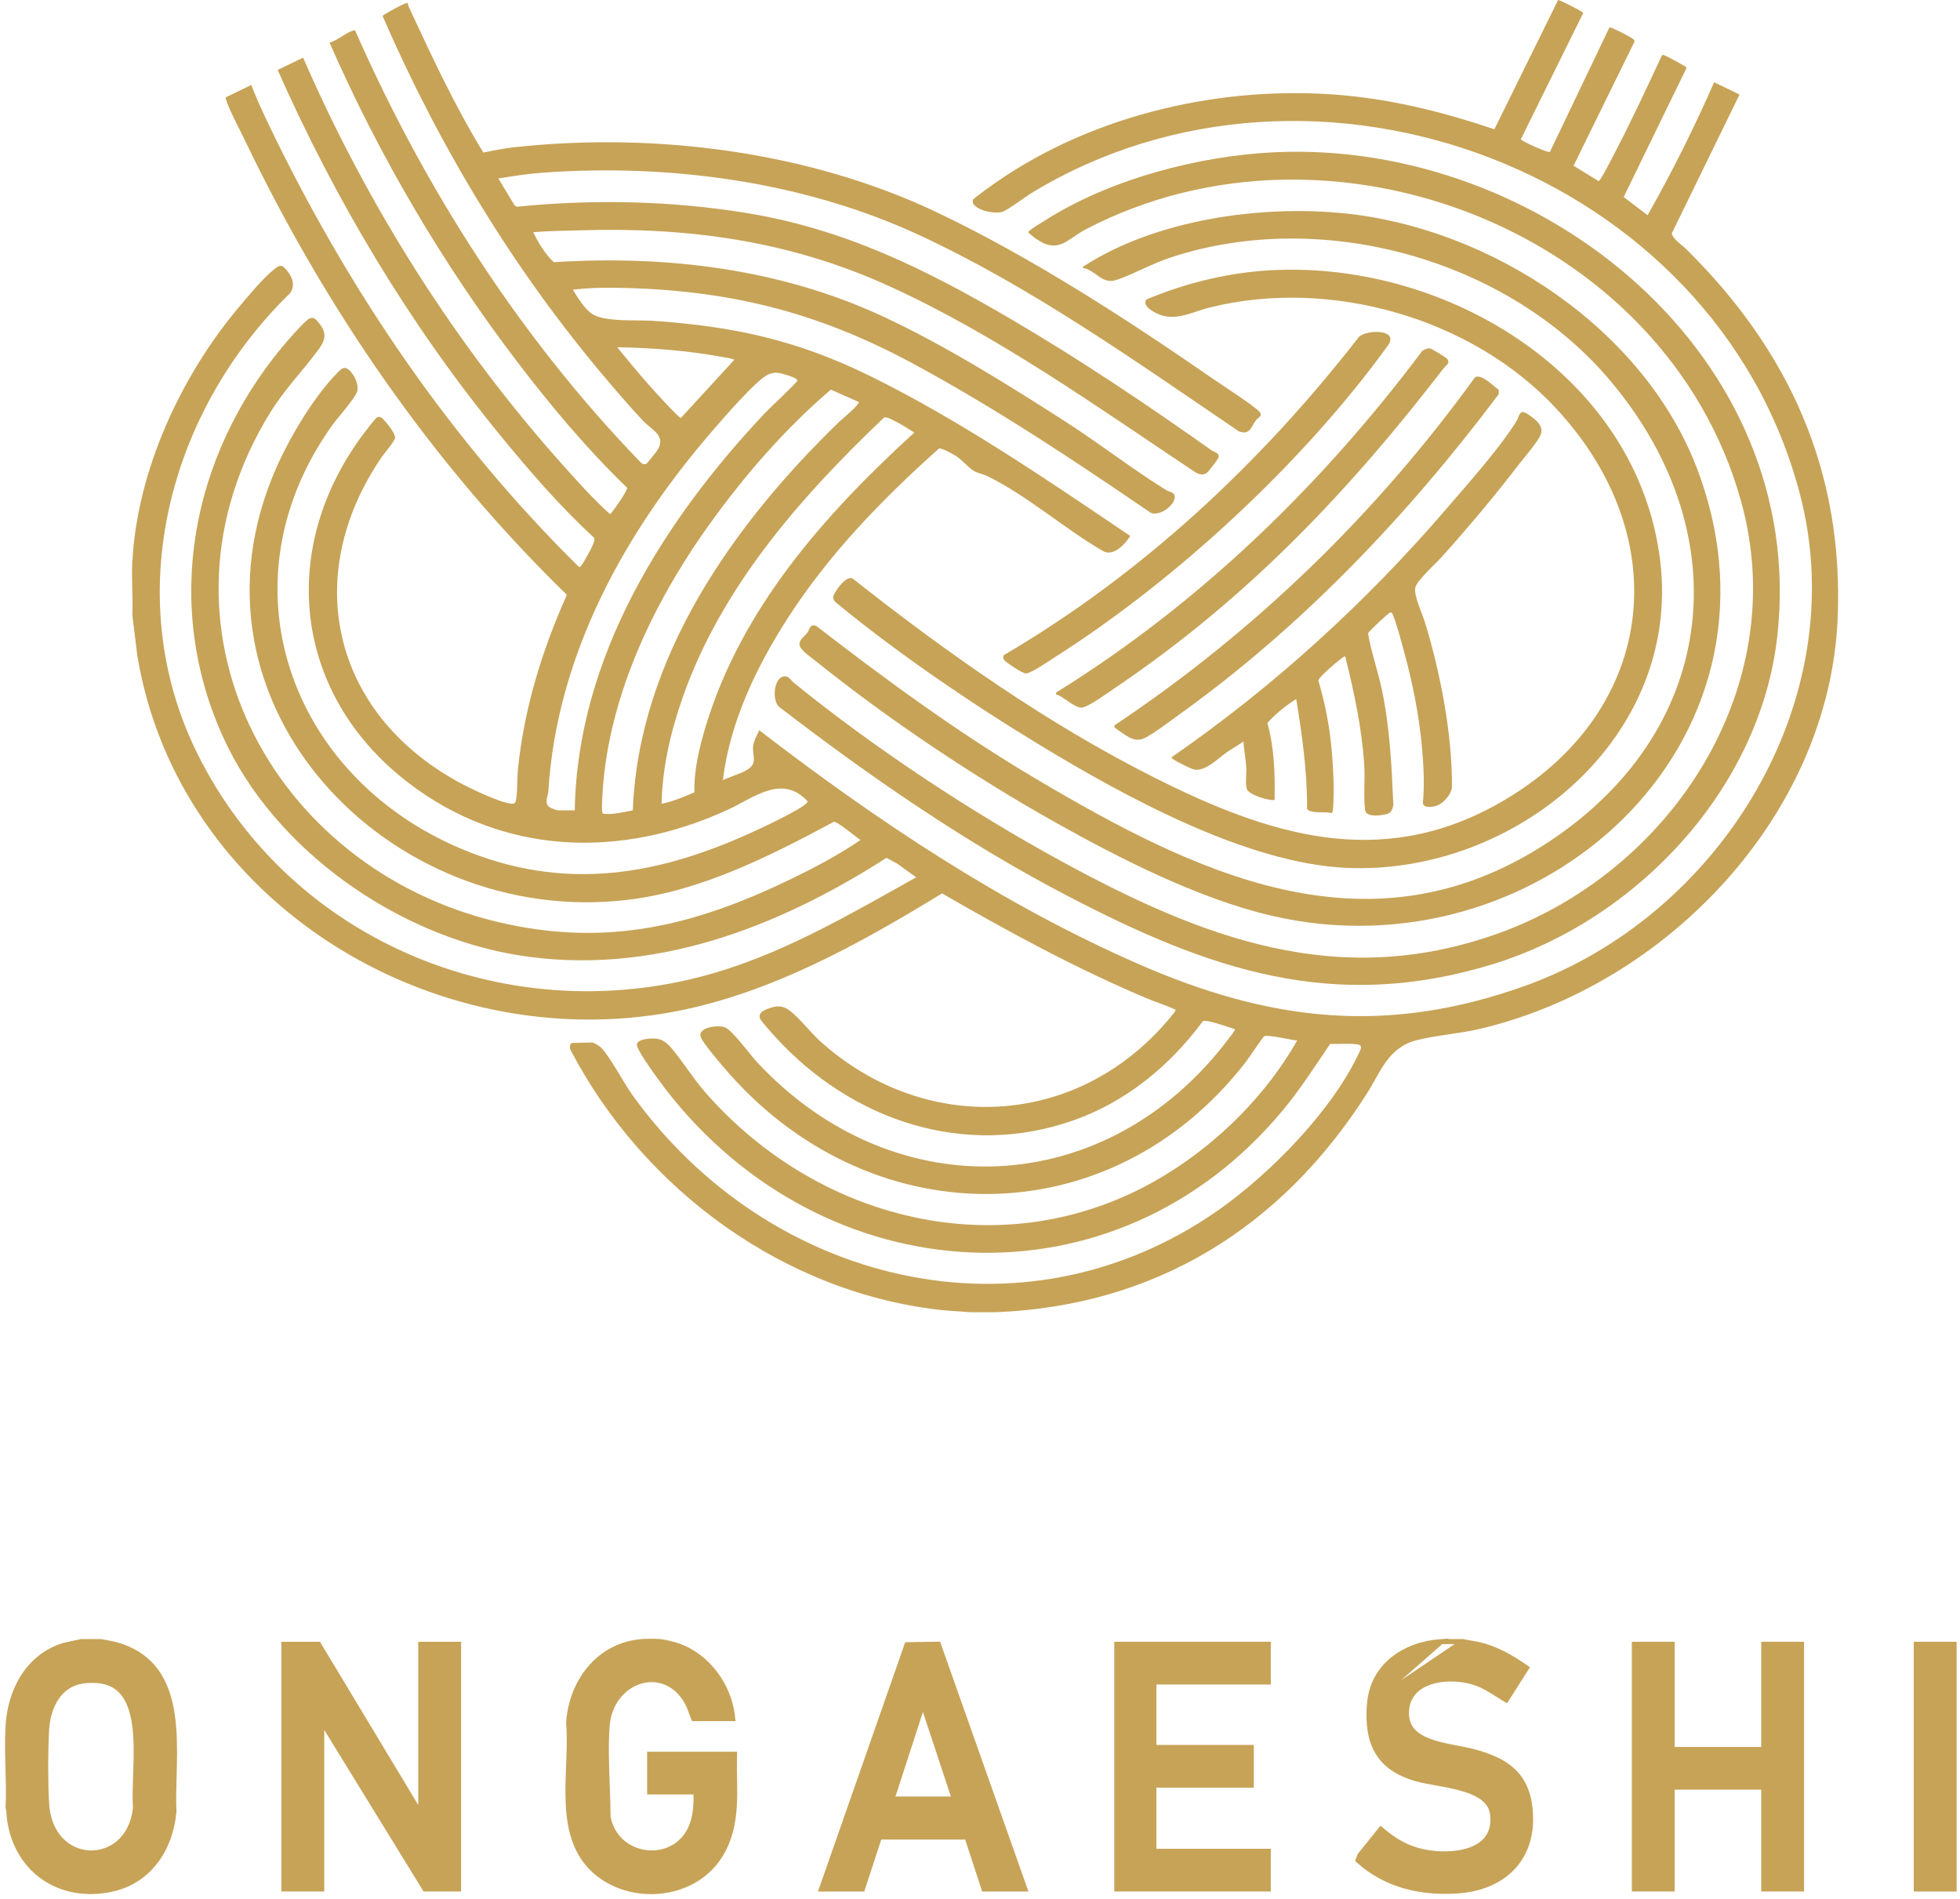
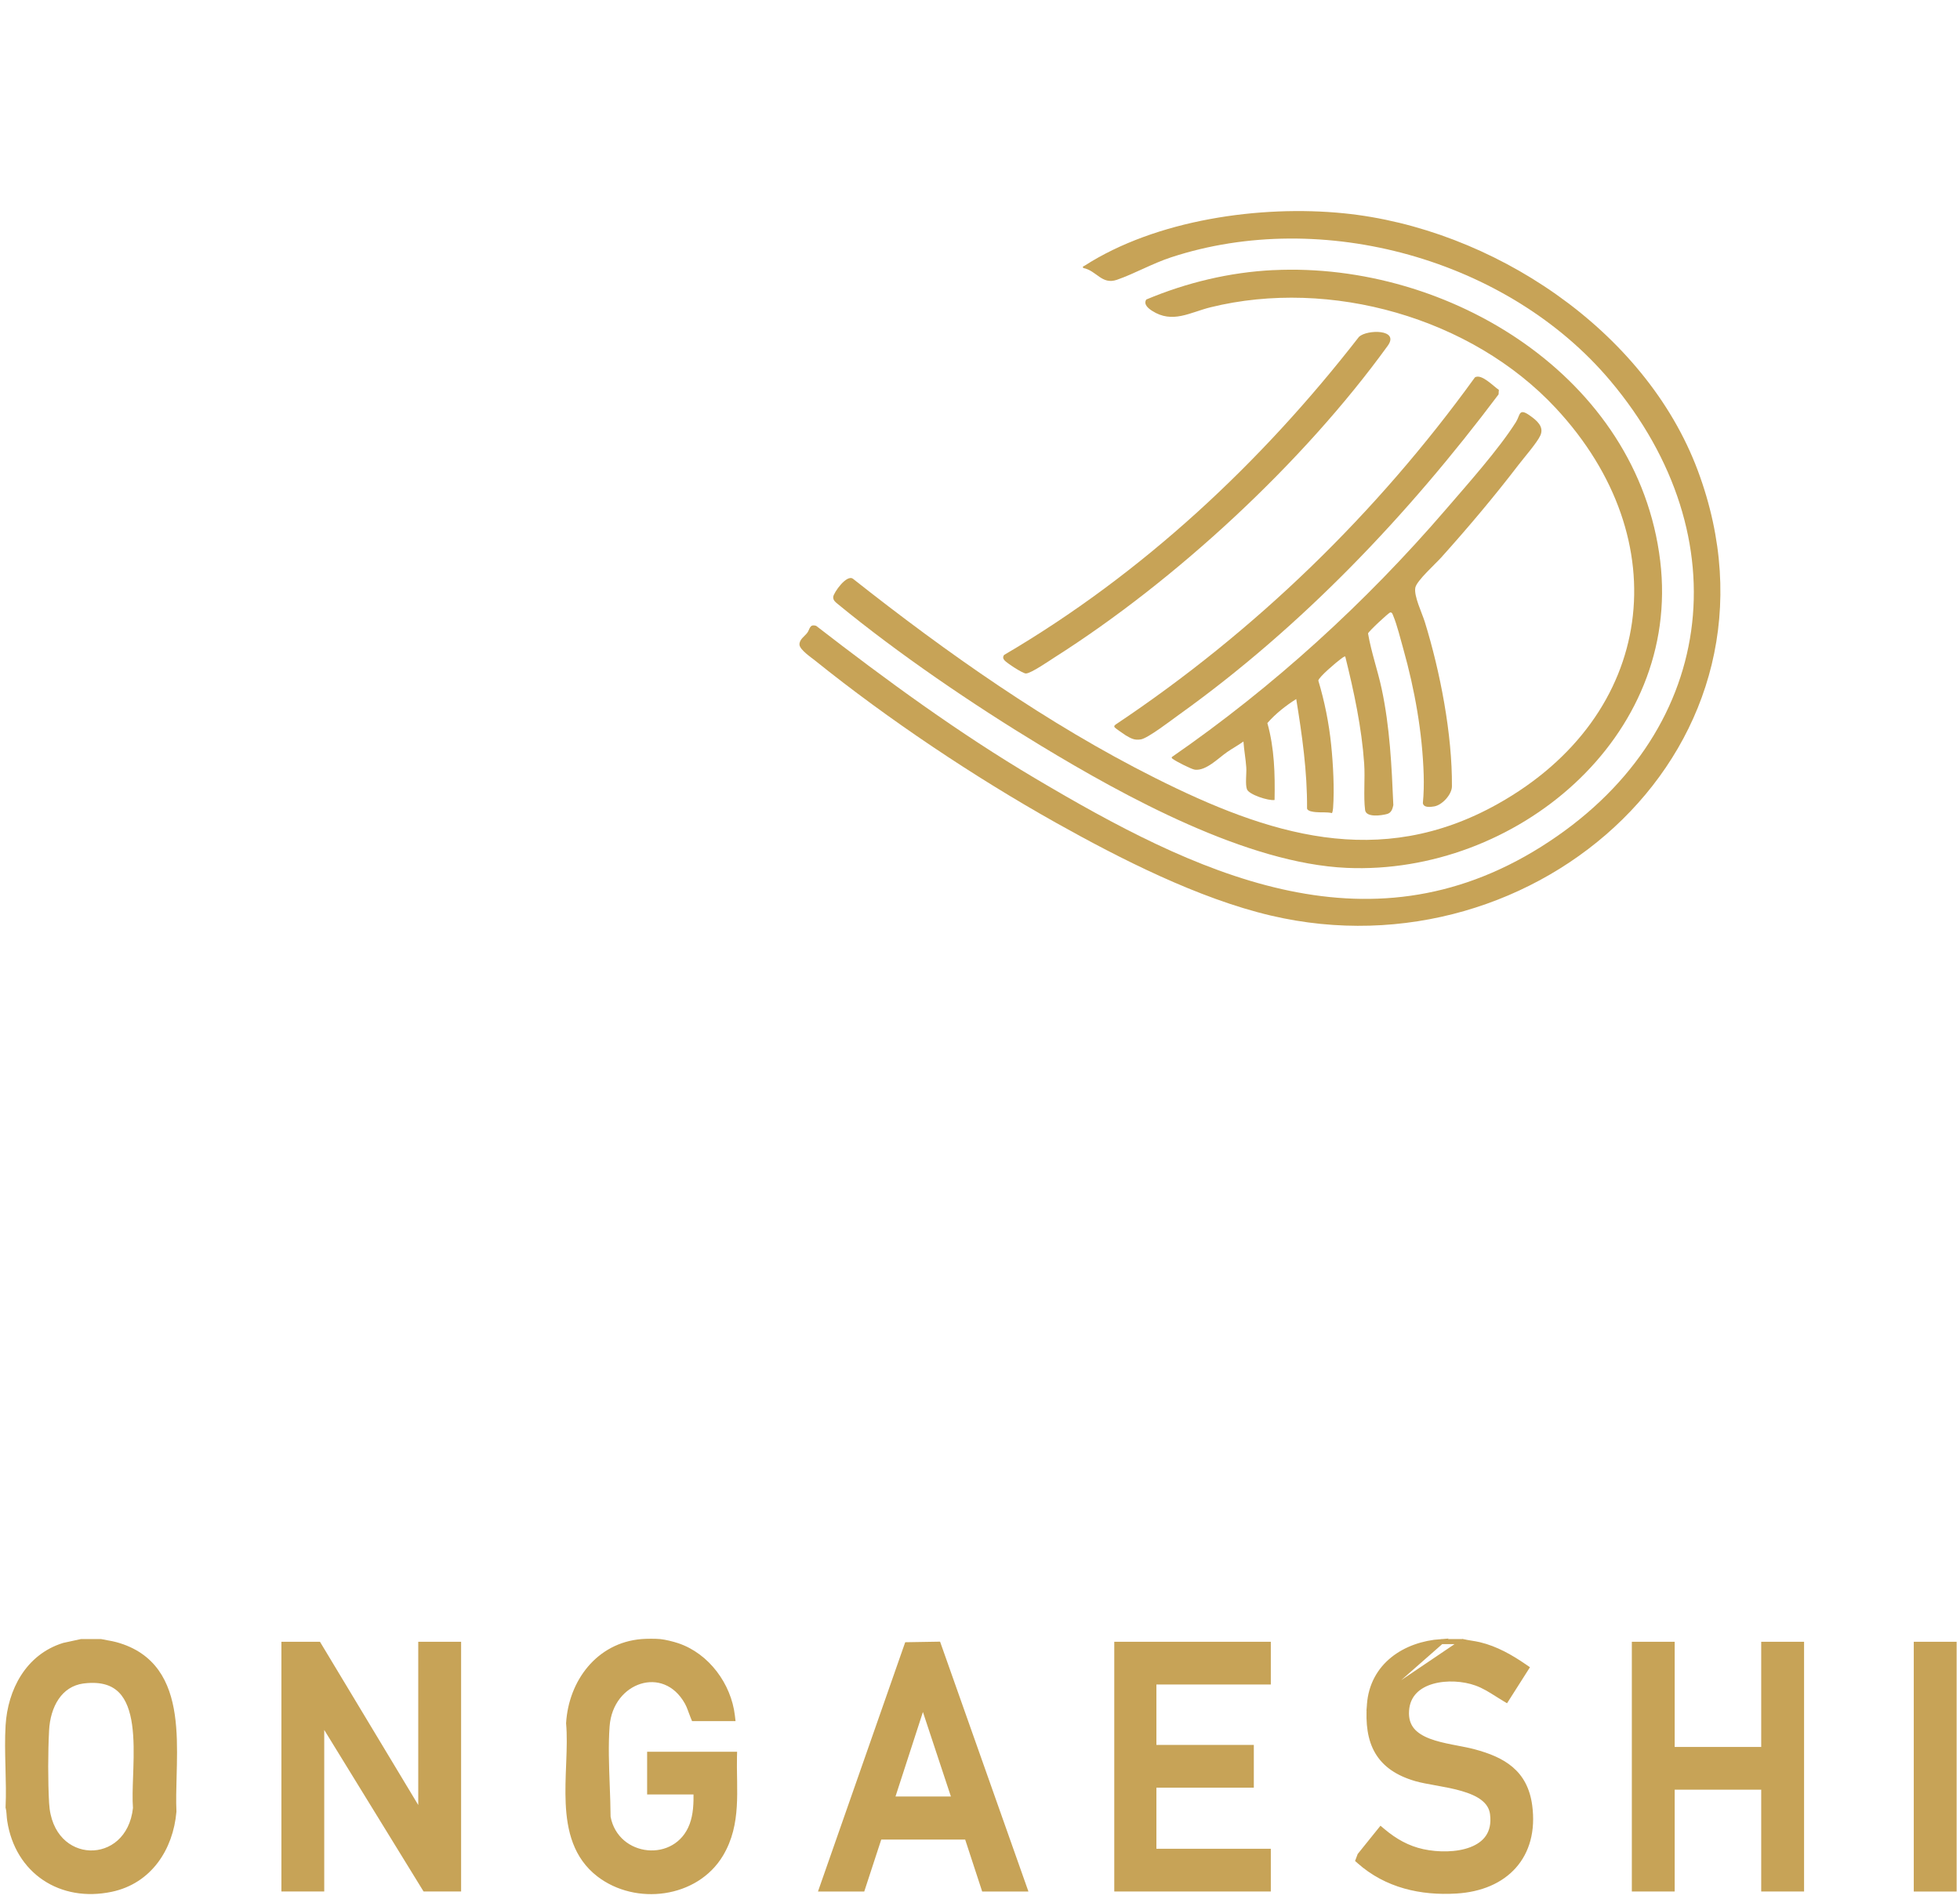
<svg xmlns="http://www.w3.org/2000/svg" width="193" height="187" viewBox="0 0 193 187" fill="none">
-   <path d="M13.04 55.176C13.54 46.312 17.792 37.084 23.445 30.334C24.332 29.277 25.85 27.445 26.877 26.616C27.492 26.121 27.698 25.942 28.255 26.632C28.813 27.321 29.088 28.084 28.569 28.862C16.622 40.484 11.797 58.638 19.368 74.063C28.662 92.992 50.584 101.763 70.69 95.695C77.638 93.596 83.927 89.894 90.216 86.381L88.353 85.041L87.292 84.464C76.538 91.365 64.196 96.121 51.181 94.076C39.18 92.19 27.035 83.728 21.97 72.579C16.037 59.517 18.81 44.98 27.81 34.145C28.201 33.672 30.091 31.48 30.497 31.349C30.923 31.209 31.082 31.43 31.338 31.728C32.135 32.661 32.132 33.355 31.431 34.323C29.827 36.53 28.065 38.246 26.563 40.693C13.869 61.392 26.555 85.479 49.074 90.792C59.774 93.317 68.475 91.133 78.083 86.459C80.349 85.355 82.656 84.124 84.736 82.71C84.299 82.435 82.475 80.878 82.114 80.913C75.798 84.298 69.06 87.725 61.83 88.596C38.316 91.427 16.947 69.226 27.229 46.01C28.577 42.97 30.97 38.947 33.328 36.596C33.727 36.197 33.986 36.054 34.447 36.503C34.908 36.952 35.319 37.824 35.191 38.462C35.055 39.144 33.22 41.158 32.689 41.905C21.695 57.341 28.433 76.344 45.294 83.519C55.584 87.899 64.978 86.219 74.737 81.633C75.38 81.331 79.528 79.391 79.531 78.907C77.022 76.181 74.253 78.535 71.701 79.713C61.125 84.592 49.492 84.247 40.113 76.998C28.855 68.296 27.33 53.956 35.845 42.649C36.027 42.408 36.999 41.123 37.154 41.076C37.514 40.968 37.661 41.204 37.878 41.433C38.157 41.723 38.955 42.73 38.905 43.109C38.858 43.462 37.847 44.616 37.569 45.026C29.63 56.683 32.701 70.093 45.012 76.928C46.162 77.567 49.027 78.95 50.251 79.12C50.619 79.171 50.766 79.105 50.824 78.717C50.971 77.734 50.91 76.58 51.018 75.565C51.641 69.667 53.403 63.952 55.82 58.569C42.634 45.747 32.046 30.373 24.104 13.787C23.577 12.691 22.617 10.936 22.276 9.856C22.249 9.767 22.206 9.678 22.241 9.581L24.743 8.365C25.262 9.717 25.889 11.076 26.52 12.393C34.234 28.421 44.284 43.28 56.966 55.78C57.082 55.881 57.121 55.819 57.199 55.73C57.415 55.486 57.93 54.549 58.101 54.216C58.248 53.922 58.635 53.232 58.504 52.95C55.146 49.867 52.149 46.393 49.264 42.869C40.341 31.972 33.045 19.766 27.341 6.886L29.847 5.678C36.217 20.296 44.814 33.92 55.433 45.801C56.92 47.462 58.414 49.139 60.076 50.626C60.382 50.359 61.846 48.241 61.749 48.024C57.783 44.194 54.228 39.953 50.89 35.57C43.532 25.908 37.328 15.32 32.445 4.19C33.204 4.02 34.064 3.199 34.765 3.017C34.869 2.99 34.924 2.955 35.001 3.071C41.898 18.716 51.258 33.308 63.154 45.599C63.302 45.692 63.491 45.762 63.654 45.661C63.72 45.619 64.56 44.581 64.661 44.438C65.695 42.924 64.25 42.405 63.329 41.437C62.136 40.182 60.924 38.764 59.801 37.444C50.666 26.717 43.269 14.472 37.665 1.557C37.94 1.336 40.02 0.171 40.159 0.295C40.159 0.415 40.183 0.527 40.233 0.635C42.502 5.519 44.779 10.421 47.591 15.018C48.59 14.821 49.593 14.615 50.607 14.503C64.467 12.977 79.702 14.921 92.291 20.924C101.574 25.346 110.949 31.422 119.407 37.274C120.778 38.222 122.462 39.264 123.736 40.282C124.561 40.941 123.957 41.003 123.647 41.413C123.179 42.041 123.101 42.865 122.001 42.478C111.917 35.636 101.558 28.258 90.463 23.123C79.059 17.845 65.815 16.087 53.299 17.012C51.885 17.117 50.472 17.353 49.074 17.57L50.662 20.207L50.886 20.358C58.294 19.607 65.896 19.758 73.25 20.928C83.114 22.5 91.168 26.504 99.657 31.484C106.399 35.438 112.878 39.795 119.252 44.302C119.585 44.538 120.243 44.62 119.918 45.189C119.837 45.332 119.008 46.417 118.907 46.498C118.493 46.831 118.203 46.738 117.761 46.537C108.006 40.042 98.201 33.01 87.489 28.142C77.715 23.7 67.712 22.337 57.017 22.682C55.51 22.732 54.011 22.728 52.509 22.864C53.02 23.933 53.671 24.998 54.526 25.815C65.61 25.114 76.793 26.45 86.905 31.14C92.981 33.959 99.231 37.866 104.881 41.491C108.231 43.64 111.503 46.196 114.833 48.256C115.112 48.426 115.496 48.43 115.647 48.744C115.918 49.639 114.14 50.944 113.273 50.463C105.656 45.259 97.949 40.132 89.813 35.752C80.325 30.644 71.57 28.514 60.73 28.336C59.286 28.312 57.841 28.347 56.408 28.526C56.892 29.3 57.52 30.357 58.271 30.888C59.464 31.728 62.732 31.484 64.258 31.585C72.208 32.123 78.459 33.482 85.603 36.987C94.588 41.398 103.014 47.183 111.294 52.768C110.821 53.55 109.648 54.832 108.633 54.266C104.835 52.082 101.105 48.752 97.186 46.862C96.76 46.657 96.237 46.587 95.85 46.339C95.258 45.96 94.758 45.259 93.96 44.794C93.693 44.639 92.675 44.066 92.45 44.17C86.831 49.189 81.526 54.657 77.456 61.039C74.412 65.818 71.879 71.127 71.178 76.82C71.848 76.487 72.743 76.243 73.378 75.906C74.772 75.174 74.001 74.442 74.176 73.358C74.253 72.874 74.578 72.351 74.757 71.898C86.366 80.824 98.697 89.061 112.169 94.947C125.099 100.597 136.624 101.922 150.17 97.069C169.39 90.184 182.58 68.912 177.216 48.566C168.832 16.78 129.375 2.088 101.558 19.015C100.989 19.363 99.107 20.773 98.677 20.869C97.98 21.032 96.822 20.835 96.226 20.428C95.963 20.25 95.703 20.033 95.808 19.673C95.85 19.53 97.779 18.163 98.085 17.95C107.813 11.196 120.561 8.319 132.337 9.387C137.391 9.848 142.367 11.107 147.15 12.729L153.427 0C153.578 -0.023 155.499 0.972 155.727 1.135C155.801 1.189 155.894 1.216 155.867 1.34L149.756 13.713C149.768 13.868 152.44 15.088 152.618 14.96L158.477 2.707C158.578 2.618 159.898 3.311 160.119 3.435C160.363 3.571 161.013 3.846 160.948 4.101L154.949 16.315L157.408 17.83C157.586 17.83 158.543 15.932 158.709 15.618C160.456 12.3 162.055 8.892 163.627 5.492C163.701 5.375 163.755 5.41 163.864 5.437C164.08 5.492 166.048 6.545 166.083 6.669L159.883 19.398L162.237 21.191C164.642 16.947 166.834 12.575 168.786 8.098L171.291 9.306L164.619 22.98C164.712 23.534 165.66 24.157 166.044 24.533C176.174 34.528 181.565 46.397 180.953 60.9C180.132 80.236 164.127 96.965 145.752 101.298C143.711 101.778 141.476 101.922 139.529 102.41C136.678 103.126 135.974 105.519 134.552 107.742C126.184 120.847 113.776 128.592 98.015 129.204H95.599L92.954 129.018C77.312 127.387 63.387 117.164 56.18 103.382C56.079 103.172 56.083 102.801 56.316 102.688L58.306 102.65C58.531 102.685 58.98 102.952 59.146 103.111C59.979 103.889 61.408 106.607 62.221 107.742C75.519 126.342 100.582 132.716 119.961 119.158C125.034 115.611 131.203 109.33 133.82 103.668C134.002 103.277 134.235 102.905 133.635 102.824C132.879 102.723 131.772 102.812 130.982 102.781C129.506 104.942 128.097 107.165 126.428 109.187C109.884 129.266 81.135 127.434 65.563 107.274C65.056 106.619 62.713 103.471 62.713 102.87C62.713 102.27 64.157 102.216 64.626 102.266C65.281 102.34 65.753 102.762 66.156 103.242C67.294 104.605 68.247 106.178 69.455 107.56C80.879 120.626 99.7 124.998 114.911 115.584C120.112 112.366 124.701 107.769 127.733 102.452C127.171 102.413 124.836 101.836 124.484 102.034C124.348 102.111 122.942 104.218 122.664 104.578C109.168 121.966 85.317 121.648 71.271 105.097C70.783 104.524 69.242 102.727 69.021 102.15C68.626 101.132 70.675 100.915 71.337 101.132C72.073 101.372 73.843 103.819 74.516 104.547C88.024 119.104 109.032 118.159 120.991 102.259C121.088 102.127 121.665 101.418 121.603 101.341C121.068 101.167 118.841 100.349 118.446 100.547C115.217 104.911 110.949 108.443 105.795 110.279C94.998 114.128 83.818 110.306 76.329 102.08C76.066 101.794 74.946 100.551 74.85 100.311C74.598 99.695 75.322 99.412 75.822 99.25C76.511 99.025 77.065 99.013 77.669 99.439C78.625 100.109 79.795 101.647 80.74 102.499C90.661 111.467 105.032 111.2 114.222 101.337C114.462 101.077 115.685 99.714 115.74 99.513C115.786 99.339 115.724 99.412 115.631 99.366C114.81 98.971 113.823 98.677 112.967 98.316C105.985 95.373 99.316 91.752 92.764 87.965C84.639 92.941 75.76 97.875 66.264 99.633C42.56 104.028 17.563 88.829 13.524 64.575L13.032 60.563C13.106 58.789 12.931 56.938 13.032 55.176H13.04ZM60.777 34.187C61.822 35.469 62.876 36.758 63.979 37.994C64.328 38.385 66.826 41.154 67.046 41.154L72.294 35.438C72.297 35.322 71.279 35.175 71.105 35.144C67.724 34.52 64.216 34.253 60.781 34.187H60.777ZM56.598 79.786C56.838 64.734 65.346 51.23 75.357 40.639C75.763 40.205 78.463 37.696 78.513 37.479C78.563 37.262 77.688 36.991 77.491 36.933C76.782 36.716 76.313 36.561 75.601 36.894C74.474 37.421 71.186 41.224 70.202 42.362C61.536 52.365 54.84 64.424 53.996 77.885C53.961 78.439 53.566 79.039 54.093 79.461C54.228 79.569 54.828 79.79 54.972 79.79H56.598V79.786ZM84.55 39.574L81.812 38.362C77.262 42.258 73.285 46.843 69.8 51.71C64.2 59.529 59.654 69.114 59.29 78.907C59.282 79.143 59.232 80.019 59.375 80.119C60.358 80.239 61.346 79.957 62.314 79.794C62.88 64.753 72.228 51.606 82.645 41.522C82.862 41.313 84.717 39.791 84.55 39.574ZM68.379 78.009C68.328 75.801 68.855 73.641 69.482 71.546C72.983 59.901 81.239 50.614 90.03 42.594C89.581 42.3 87.459 40.937 87.064 41.103C78.819 48.941 70.985 57.848 67.186 68.781C66.028 72.107 65.219 75.596 65.145 79.139C66.276 78.907 67.329 78.474 68.379 78.009Z" fill="#C7A357" />
-   <path d="M125.583 14.987C151.711 13.81 178.107 34.943 175.009 62.651C173.328 77.684 161.129 90.614 146.94 94.951C131.299 99.734 119.054 95.463 105.26 88.287C95.157 83.032 85.758 76.545 76.747 69.621C75.976 69.009 76.178 66.628 77.266 66.593C77.707 66.577 77.878 66.992 78.195 67.247C86.099 73.66 95.614 79.949 104.552 84.821C118.307 92.314 131.698 97.523 147.382 91.958C164.553 85.866 176.538 67.619 171.434 49.325C164.014 22.736 131.005 9.953 106.902 22.589C105.04 23.565 104.246 25.064 101.984 23.488C101.88 23.414 101.283 22.942 101.272 22.899C101.237 22.763 101.357 22.748 101.423 22.682C101.694 22.427 102.41 22.024 102.763 21.795C109.129 17.679 118.02 15.328 125.583 14.987Z" fill="#C7A357" />
  <path d="M106.653 26.384C106.607 26.168 106.68 26.237 106.773 26.179C113.825 21.637 124.091 20.173 132.332 21.002C146.85 22.461 161.988 32.422 167.181 46.332C177.257 73.316 151.362 96.318 125.133 90.146C118.019 88.473 110.356 84.581 103.989 81.014C95.95 76.507 87.465 70.833 80.285 65.059C79.882 64.734 78.752 63.979 78.725 63.475C78.698 62.972 79.216 62.662 79.48 62.321C79.763 61.961 79.697 61.411 80.371 61.624C87.302 66.988 94.393 72.173 101.944 76.646C117.516 85.87 134.474 94.247 151.78 83.357C169.086 72.468 171.538 52.896 158.565 37.487C148.488 25.517 130.198 20.444 115.308 25.339C113.461 25.947 111.726 26.942 109.992 27.546C108.481 28.073 107.986 26.632 106.65 26.384H106.653Z" fill="#C7A357" />
  <path d="M125.397 26.598C142.661 25.762 161.3 37.108 163.48 55.235C165.575 72.654 149.19 86.181 132.616 85.453C122.795 85.023 110.813 78.459 102.487 73.417C95.8 69.366 88.5 64.409 82.466 59.449C82.234 59.259 82.021 59.081 82.048 58.763C82.087 58.361 83.369 56.517 83.996 56.99C93.221 64.278 103.177 71.295 113.714 76.585C124.847 82.173 135.78 85.712 147.49 79.152C163.046 70.443 165.277 53.14 153.187 40.171C144.903 31.288 131.005 27.349 119.209 30.254C117.18 30.753 115.457 31.899 113.443 30.602C113.071 30.362 112.575 29.963 112.874 29.491C116.847 27.822 121.076 26.807 125.394 26.594L125.397 26.598Z" fill="#C7A357" />
  <path d="M132.472 64.649C132.403 64.575 132.1 64.831 132.019 64.889C131.651 65.148 129.827 66.69 129.816 67.015C130.431 69.067 130.861 71.197 131.078 73.331C131.272 75.221 131.407 77.676 131.268 79.558C131.256 79.733 131.229 79.895 131.163 80.058C130.633 79.938 130.087 80.015 129.556 79.961C129.304 79.938 128.766 79.88 128.704 79.609C128.731 75.976 128.22 72.398 127.639 68.827C126.598 69.49 125.614 70.26 124.797 71.194C125.49 73.656 125.556 76.22 125.506 78.768C124.913 78.865 123 78.245 122.791 77.723C122.601 77.254 122.76 76.147 122.721 75.566C122.663 74.718 122.5 73.862 122.442 73.01C121.923 73.382 121.358 73.688 120.835 74.048C119.956 74.656 118.767 75.91 117.668 75.786C117.327 75.748 115.84 74.985 115.538 74.76C115.46 74.706 115.352 74.667 115.387 74.543C125.382 67.631 134.443 59.371 142.367 50.166C144.504 47.679 147.56 44.268 149.271 41.561C149.709 40.872 149.527 40.116 150.669 40.934C151.308 41.391 152.063 41.995 151.684 42.862C151.382 43.559 150.042 45.093 149.508 45.794C147.107 48.93 144.543 51.966 141.902 54.906C141.348 55.521 139.509 57.175 139.369 57.849C139.199 58.674 140.031 60.358 140.302 61.241C141.817 66.144 143.006 72.293 142.971 77.424C142.967 78.226 142.014 79.264 141.232 79.399C140.856 79.465 140.182 79.55 140.109 79.074C140.198 78.16 140.217 77.227 140.19 76.305C140.066 72.158 139.307 67.894 138.188 63.913C137.925 62.98 137.553 61.477 137.193 60.637C137.139 60.509 137.092 60.285 136.902 60.3C136.751 60.312 134.722 62.209 134.711 62.372C135.024 64.215 135.659 65.989 136.05 67.813C136.856 71.554 137.038 75.457 137.201 79.275C137.119 79.659 137.003 80.031 136.585 80.147C136.019 80.302 134.517 80.515 134.42 79.756C134.25 78.451 134.428 76.607 134.331 75.202C134.087 71.631 133.328 68.119 132.472 64.661V64.649Z" fill="#C7A357" />
-   <path d="M103.963 68.361L104.021 68.172C118.117 59.428 130.118 47.791 140.043 34.558C140.28 34.392 140.543 34.268 140.837 34.318C141.027 34.349 142.425 35.224 142.514 35.34C142.839 35.778 142.355 35.999 142.138 36.281C132.693 48.538 122.749 58.986 109.845 67.699C109.214 68.125 107.127 69.651 106.515 69.67C105.748 69.694 104.749 68.563 103.963 68.365V68.361Z" fill="#C7A357" />
  <path d="M147.591 38.386L147.564 38.831C138.611 50.747 128.217 61.691 116.065 70.392C115.341 70.911 113.048 72.681 112.343 72.801C111.697 72.909 111.367 72.704 110.841 72.398C110.701 72.317 109.791 71.678 109.76 71.62C109.671 71.457 109.76 71.438 109.857 71.337C123.581 62.182 135.582 50.522 145.237 37.154C145.895 36.771 147.061 38.041 147.591 38.386Z" fill="#C7A357" />
  <path d="M98.878 64.484C112.482 56.507 124.173 45.579 133.82 33.163C134.606 32.428 137.843 32.393 136.651 34.042C128.332 45.54 115.793 57.142 103.823 64.74C103.289 65.081 101.53 66.297 101.027 66.312C100.717 66.324 99.133 65.282 98.905 65.011C98.758 64.837 98.738 64.67 98.878 64.484Z" fill="#C7A357" />
  <path d="M64.985 161.634L64.985 161.634C64.499 161.591 63.684 161.596 63.198 161.634L63.198 161.634C58.918 161.983 56.244 165.624 55.994 169.653L55.992 169.671L55.994 169.69C56.098 170.862 56.059 172.15 56.007 173.489C56.003 173.59 55.999 173.691 55.995 173.793C55.946 175.032 55.896 176.309 55.953 177.549C56.076 180.232 56.701 182.809 58.982 184.564L58.982 184.564C62.62 187.36 68.526 186.662 70.972 182.592L70.972 182.592C71.885 181.072 72.201 179.478 72.301 177.863C72.351 177.056 72.346 176.241 72.335 175.427C72.332 175.287 72.33 175.147 72.328 175.006C72.317 174.332 72.306 173.659 72.32 172.984L72.326 172.729H72.071H64.223H63.973V172.979V176.186V176.436H64.223H68.539C68.557 177.563 68.525 178.645 68.147 179.676C66.635 183.765 60.682 183.178 59.874 178.904C59.868 177.89 59.829 176.843 59.79 175.789C59.716 173.816 59.641 171.816 59.778 169.956C59.95 167.645 61.375 166.061 63.018 165.552C64.65 165.046 66.526 165.591 67.661 167.618L67.661 167.618C67.786 167.841 67.879 168.069 67.968 168.31C67.991 168.373 68.015 168.439 68.039 168.506C68.104 168.686 68.172 168.875 68.251 169.063L68.315 169.216H68.481H71.867H72.148L72.115 168.937C71.765 165.927 69.639 163.01 66.7 162.028C66.246 161.876 65.464 161.679 64.985 161.634Z" fill="#C7A357" stroke="#C7A357" stroke-width="0.5" />
  <path d="M9.958 161.64L9.931 161.634H9.902H8.025H7.998L7.972 161.64L6.293 162.005L6.283 162.007L6.272 162.011C2.745 163.107 1.008 166.471 0.8 169.89L0.8 169.89C0.721 171.211 0.751 172.569 0.786 173.917C0.787 173.976 0.789 174.035 0.791 174.094C0.824 175.386 0.857 176.667 0.8 177.916L0.798 177.955L0.808 177.992C0.856 178.169 0.876 178.365 0.893 178.582C0.896 178.621 0.899 178.661 0.902 178.702C0.914 178.879 0.928 179.068 0.957 179.249C1.338 181.745 2.592 183.705 4.383 184.908C6.174 186.111 8.485 186.545 10.959 186.023L10.959 186.023C14.719 185.23 16.808 181.989 17.122 178.381L17.124 178.365L17.123 178.348C17.077 177.303 17.108 176.152 17.14 174.947C17.15 174.554 17.161 174.155 17.169 173.752C17.202 172.123 17.194 170.441 16.964 168.867C16.734 167.294 16.28 165.812 15.409 164.595C14.533 163.373 13.248 162.434 11.389 161.929C11.142 161.862 10.896 161.815 10.658 161.773C10.62 161.767 10.583 161.76 10.546 161.753C10.345 161.718 10.152 161.684 9.958 161.64ZM4.585 170.351L4.585 170.351C4.646 169.187 4.963 168.035 5.571 167.145C6.155 166.29 7.01 165.672 8.188 165.508L8.191 165.511L8.31 165.497C10.047 165.302 11.17 165.725 11.911 166.487C12.664 167.261 13.062 168.425 13.254 169.79C13.446 171.151 13.428 172.673 13.382 174.132C13.374 174.381 13.365 174.628 13.357 174.873C13.315 176.04 13.276 177.143 13.344 178.028C13.015 181.062 10.905 182.513 8.862 182.447C6.817 182.381 4.764 180.79 4.585 177.548L4.585 177.548C4.465 175.393 4.47 172.507 4.585 170.351Z" fill="#C7A357" stroke="#C7A357" stroke-width="0.5" />
  <path d="M144.045 161.634L144.073 161.64C144.329 161.7 144.591 161.743 144.862 161.787L144.863 161.787C145.13 161.83 145.408 161.875 145.682 161.94L145.683 161.94L145.683 161.94C147.314 162.333 148.776 163.171 150.115 164.091L150.314 164.228L150.184 164.432L148.448 167.161L148.317 167.366L148.108 167.241C147.876 167.102 147.652 166.96 147.431 166.821C146.758 166.396 146.116 165.992 145.373 165.725L145.373 165.725C144.132 165.278 142.444 165.154 141.049 165.553C139.665 165.949 138.611 166.841 138.5 168.415L138.5 168.415C138.44 169.26 138.659 169.874 139.042 170.342C139.432 170.816 140.009 171.16 140.696 171.424C141.384 171.687 142.161 171.864 142.935 172.018C143.13 172.057 143.326 172.094 143.52 172.131C144.086 172.239 144.637 172.345 145.115 172.472L145.115 172.472C146.552 172.856 147.823 173.357 148.789 174.182C149.765 175.014 150.411 176.161 150.628 177.795L150.628 177.795C150.954 180.254 150.372 182.289 149.076 183.745C147.783 185.199 145.806 186.046 143.4 186.19C139.915 186.401 136.528 185.64 133.856 183.274L133.727 183.16L133.788 182.999L133.896 182.712L133.91 182.674L133.935 182.643L135.808 180.317L135.969 180.118L136.164 180.282C137.346 181.277 138.602 181.993 140.114 182.319C141.584 182.634 143.451 182.654 144.87 182.11C145.577 181.839 146.158 181.435 146.534 180.873C146.908 180.314 147.095 179.576 146.971 178.603L146.971 178.602C146.806 177.291 145.602 176.576 144.009 176.11C143.225 175.88 142.38 175.721 141.579 175.576C141.502 175.562 141.426 175.549 141.35 175.535C140.64 175.408 139.969 175.287 139.44 175.135L139.44 175.135C137.588 174.599 136.355 173.722 135.629 172.482C134.908 171.249 134.711 169.694 134.848 167.847L144.045 161.634ZM144.045 161.634H144.016M144.045 161.634H144.016M144.016 161.634H144.012H141.935H141.926M144.016 161.634H141.926M141.926 161.634L141.918 161.634M141.926 161.634L141.918 161.634M141.918 161.634C138.349 161.885 135.135 163.967 134.848 167.847L141.918 161.634Z" fill="#C7A357" stroke="#C7A357" stroke-width="0.5" />
  <path d="M31.439 162.022L31.366 161.901H31.225H28.209H27.959V162.151V185.739V185.989H28.209H31.428H31.678V185.739V169.449L41.775 185.87L41.849 185.989H41.988H44.905H45.155V185.739V162.151V161.901H44.905H41.685H41.435V162.151V178.624L31.439 162.022Z" fill="#C7A357" stroke="#C7A357" stroke-width="0.5" />
  <path d="M164.655 162.151V161.901H164.405H161.186H160.936V162.151V185.739V185.989H161.186H164.405H164.655V185.739V175.965H173.676V185.739V185.989H173.926H177.146H177.396V185.739V162.151V161.901H177.146H173.926H173.676V162.151V172.258H164.655V162.151Z" fill="#C7A357" stroke="#C7A357" stroke-width="0.5" />
  <path d="M109.972 185.739V185.989H110.222H124.637H124.887V185.739V182.532V182.282H124.637H113.621V175.765H122.963H123.213V175.515V172.308V172.058H122.963H113.621V165.608H124.637H124.887V165.358V162.151V161.901H124.637H110.222H109.972V162.151V185.739Z" fill="#C7A357" stroke="#C7A357" stroke-width="0.5" />
  <path d="M81.014 185.659L80.898 185.991H81.25H81.254H84.74H84.921L84.977 185.819L86.595 180.877H95.222L96.84 185.819L96.896 185.991H97.077H100.563H100.916L100.798 185.658L92.453 162.062L92.393 161.893L92.213 161.896L89.488 161.941L89.314 161.944L89.256 162.109L81.014 185.659ZM90.877 167.763L93.981 177.137H87.834L90.877 167.763Z" fill="#C7A357" stroke="#C7A357" stroke-width="0.5" />
-   <path d="M192.418 162.151V161.901H192.168H188.948H188.698V162.151V185.743V185.993H188.948H192.168H192.418V185.743V162.151Z" fill="#C7A357" stroke="#C7A357" stroke-width="0.5" />
+   <path d="M192.418 162.151V161.901H192.168H188.948H188.698V185.743V185.993H188.948H192.168H192.418V185.743V162.151Z" fill="#C7A357" stroke="#C7A357" stroke-width="0.5" />
</svg>